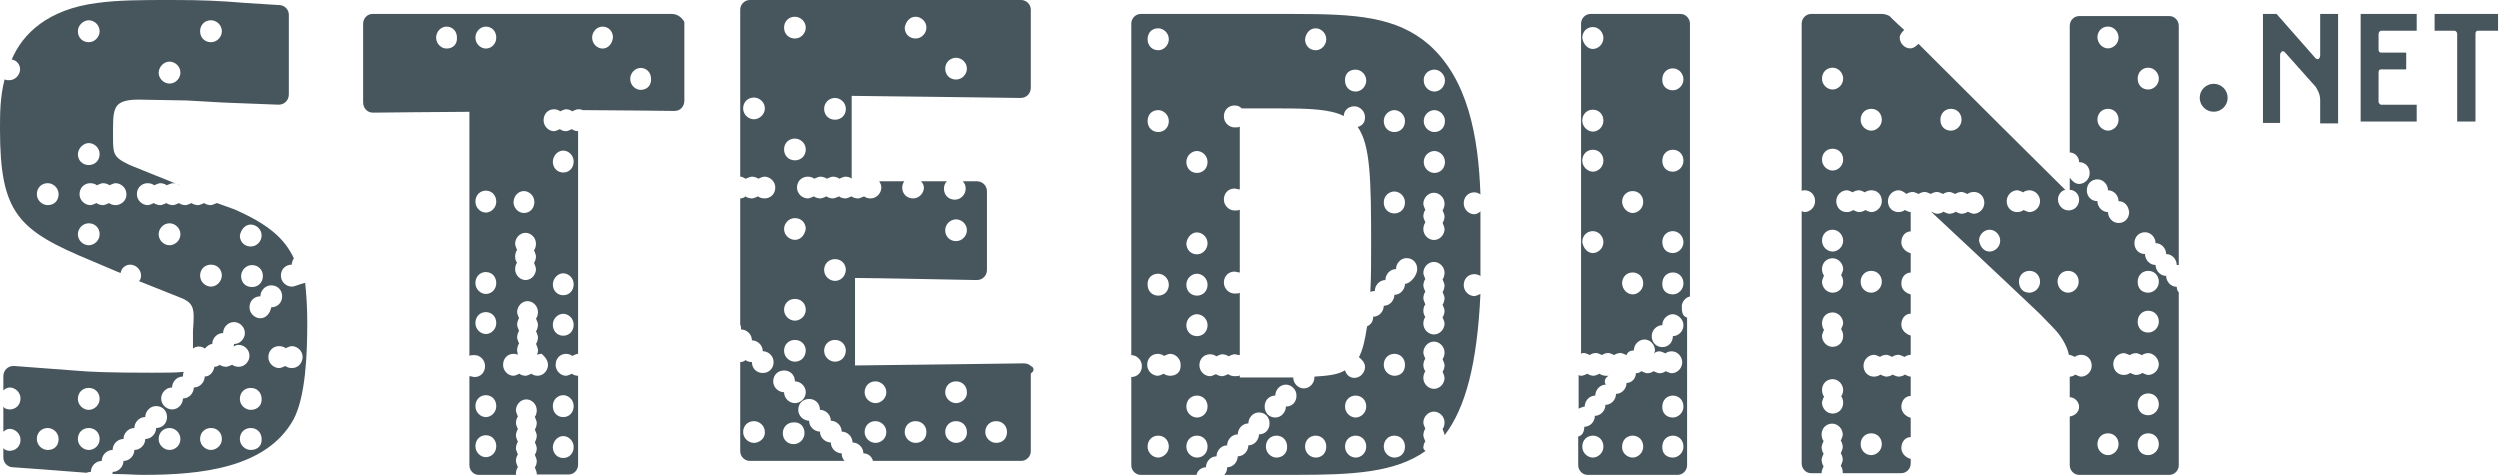
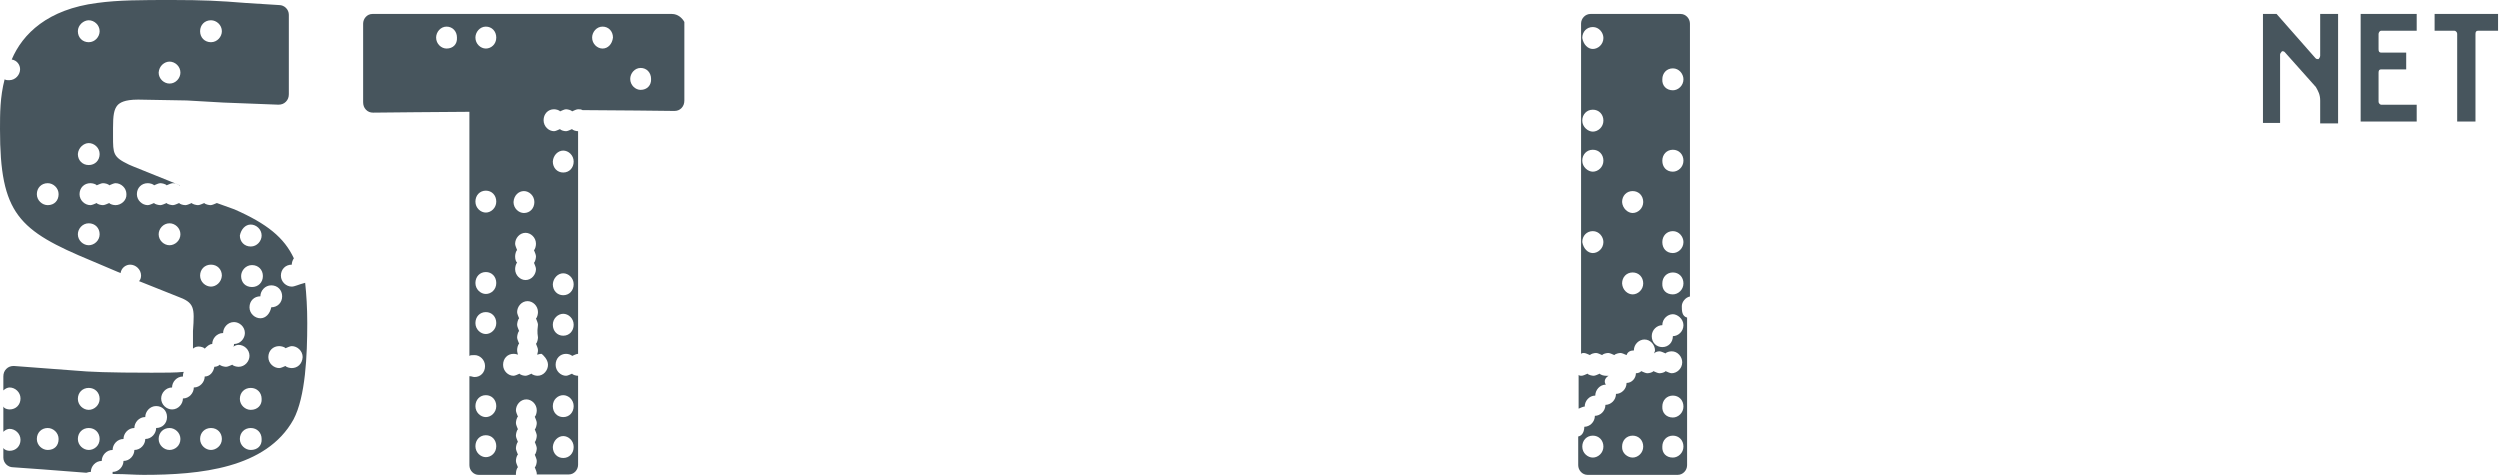
<svg xmlns="http://www.w3.org/2000/svg" width="179px" height="34px" viewBox="0 0 179 34" version="1.1">
  <title>stedin-logo 2</title>
  <desc>Created with Sketch.</desc>
  <g id="Page-1" stroke="none" stroke-width="1" fill="none" fill-rule="evenodd">
    <g id="Artboard" transform="translate(-586, -179)" fill="#47555D">
      <g id="stedin-logo-2" transform="translate(586, 179)">
        <g id="stedin-logo">
          <g id="logo">
            <g id="Group" transform="translate(162, 1)">
              <path d="M16.861,0 L16.861,1.2 L15.439,1.2 C15.3,1.2 15.244,1.267 15.244,1.433 L15.244,7.7 L13.934,7.7 L13.934,1.433 C13.934,1.267 13.795,1.2 13.739,1.2 L12.318,1.2 L12.318,0 C12.262,0 16.861,0 16.861,0 Z" id="Path" />
              <path d="M11.036,0 L11.036,1.2 C10.897,1.2 8.584,1.2 8.5,1.2 C8.361,1.2 8.305,1.367 8.305,1.433 L8.305,2.533 C8.305,2.7 8.361,2.767 8.5,2.767 L10.284,2.767 L10.284,3.967 L8.5,3.967 C8.361,3.967 8.305,4.033 8.305,4.2 L8.305,6.267 C8.305,6.433 8.444,6.5 8.5,6.5 C8.695,6.5 11.036,6.5 11.036,6.5 L11.036,7.7 L7.023,7.7 L7.023,0 C7.023,0 11.036,0 11.036,0 Z" id="Path" />
              <path d="M1.003,0 C1.059,0.067 3.79,3.167 3.79,3.167 C3.846,3.233 3.93,3.233 3.985,3.233 C4.041,3.233 4.125,3.067 4.125,3 L4.125,0 L5.407,0 L5.407,7.833 L4.125,7.833 L4.125,6.2 C4.125,5.767 3.985,5.533 3.818,5.233 L1.589,2.733 C1.533,2.667 1.449,2.667 1.393,2.667 C1.338,2.733 1.254,2.833 1.254,2.9 L1.254,7.8 L0.028,7.8 L0.028,0 L1.003,0 Z" id="Path" />
            </g>
-             <ellipse id="Oval" cx="158.5" cy="7" rx="1" ry="1" />
            <path d="M114.047,32.762 C114.425,32.762 114.804,32.43 114.804,31.977 C114.804,31.524 114.484,31.192 114.047,31.192 C113.611,31.192 113.291,31.524 113.291,31.977 C113.291,32.46 113.698,32.762 114.047,32.762 Z M116.898,32.762 C117.276,32.762 117.655,32.43 117.655,31.977 C117.655,31.524 117.335,31.192 116.898,31.192 C116.462,31.192 116.142,31.524 116.142,31.977 C116.113,32.46 116.549,32.762 116.898,32.762 Z M119.778,32.762 C120.156,32.762 120.535,32.43 120.535,31.977 C120.535,31.524 120.215,31.192 119.778,31.192 C119.342,31.192 119.022,31.524 119.022,31.977 C118.993,32.46 119.313,32.762 119.778,32.762 Z M119.778,29.894 C120.156,29.894 120.535,29.562 120.535,29.109 C120.535,28.656 120.215,28.324 119.778,28.324 C119.342,28.324 119.022,28.656 119.022,29.109 C118.993,29.562 119.313,29.894 119.778,29.894 Z M119.778,22.497 C119.4,22.497 119.022,22.829 119.022,23.282 C118.644,23.282 118.265,23.614 118.265,24.067 C118.265,24.52 118.585,24.852 119.022,24.852 C119.458,24.852 119.778,24.52 119.778,24.067 C120.156,24.067 120.535,23.735 120.535,23.282 C120.535,22.829 120.098,22.497 119.778,22.497 Z M116.898,21.078 C117.276,21.078 117.655,20.746 117.655,20.293 C117.655,19.84 117.335,19.508 116.898,19.508 C116.462,19.508 116.142,19.84 116.142,20.293 C116.171,20.776 116.549,21.078 116.898,21.078 Z M119.778,21.078 C120.156,21.078 120.535,20.746 120.535,20.293 C120.535,19.84 120.215,19.508 119.778,19.508 C119.342,19.508 119.022,19.84 119.022,20.293 C118.993,20.776 119.313,21.078 119.778,21.078 Z M114.047,18.119 C114.425,18.119 114.804,17.787 114.804,17.334 C114.804,16.941 114.484,16.549 114.047,16.549 C113.611,16.549 113.291,16.881 113.291,17.334 C113.378,17.817 113.698,18.119 114.047,18.119 Z M119.778,18.119 C120.156,18.119 120.535,17.787 120.535,17.334 C120.535,16.941 120.215,16.549 119.778,16.549 C119.342,16.549 119.022,16.881 119.022,17.334 C119.022,17.787 119.313,18.119 119.778,18.119 Z M116.898,15.251 C117.276,15.251 117.655,14.919 117.655,14.466 C117.655,14.013 117.335,13.681 116.898,13.681 C116.462,13.681 116.142,14.013 116.142,14.466 C116.171,14.919 116.549,15.251 116.898,15.251 Z M114.047,12.292 C114.425,12.292 114.804,11.96 114.804,11.507 C114.804,11.054 114.484,10.722 114.047,10.722 C113.611,10.722 113.291,11.054 113.291,11.507 C113.291,11.96 113.698,12.292 114.047,12.292 Z M119.778,12.292 C120.156,12.292 120.535,11.96 120.535,11.507 C120.535,11.054 120.215,10.722 119.778,10.722 C119.342,10.722 119.022,11.054 119.022,11.507 C119.022,11.96 119.313,12.292 119.778,12.292 Z M114.047,9.424 C114.425,9.424 114.804,9.091 114.804,8.639 C114.804,8.186 114.484,7.854 114.047,7.854 C113.611,7.854 113.291,8.186 113.291,8.639 C113.291,9.091 113.698,9.424 114.047,9.424 Z M119.778,6.465 C120.156,6.465 120.535,6.133 120.535,5.68 C120.535,5.287 120.215,4.895 119.778,4.895 C119.342,4.895 119.022,5.227 119.022,5.68 C118.993,6.133 119.313,6.465 119.778,6.465 Z M114.047,3.506 C114.425,3.506 114.804,3.174 114.804,2.721 C114.804,2.328 114.484,1.936 114.047,1.936 C113.611,1.936 113.291,2.268 113.291,2.721 C113.378,3.204 113.698,3.506 114.047,3.506 Z M115.182,26.905 C115.124,26.905 115.036,26.905 114.978,26.905 C114.833,26.905 114.6,26.844 114.542,26.754 C114.396,26.814 114.222,26.905 114.105,26.905 C113.989,26.905 113.727,26.844 113.669,26.754 C113.524,26.814 113.349,26.905 113.233,26.905 C113.175,26.905 113.087,26.905 113.029,26.844 L113.029,29.26 C113.175,29.199 113.349,29.109 113.465,29.109 C113.465,28.716 113.785,28.324 114.222,28.324 C114.222,27.931 114.542,27.539 114.978,27.539 C114.804,27.297 114.949,27.026 115.182,26.905 Z M120.796,22.738 L120.796,33.306 C120.796,33.698 120.476,34 120.127,34 L113.669,34 C113.291,34 113,33.668 113,33.306 L113,31.253 C113.32,31.192 113.436,30.86 113.436,30.558 C113.815,30.558 114.193,30.226 114.193,29.773 C114.571,29.773 114.949,29.441 114.949,28.988 C115.327,28.988 115.705,28.656 115.705,28.203 C116.084,28.203 116.462,27.871 116.462,27.418 C116.84,27.418 117.131,27.086 117.131,26.724 C117.276,26.724 117.451,26.663 117.509,26.573 C117.655,26.633 117.829,26.724 117.945,26.724 C118.091,26.724 118.324,26.663 118.382,26.573 C118.527,26.633 118.702,26.724 118.818,26.724 C118.964,26.724 119.196,26.663 119.255,26.573 C119.4,26.633 119.575,26.724 119.691,26.724 C120.069,26.724 120.447,26.392 120.447,25.939 C120.447,25.546 120.127,25.154 119.691,25.154 C119.545,25.154 119.313,25.214 119.255,25.305 C119.109,25.244 118.935,25.154 118.818,25.154 C118.673,25.154 118.498,25.214 118.44,25.305 C118.44,25.244 118.498,25.154 118.498,25.093 C118.498,24.701 118.178,24.308 117.742,24.308 C117.364,24.308 116.985,24.64 116.985,25.093 C116.782,25.093 116.549,25.154 116.462,25.425 C116.316,25.365 116.142,25.274 116.025,25.274 C115.909,25.274 115.647,25.335 115.589,25.425 C115.444,25.365 115.269,25.274 115.153,25.274 C115.007,25.274 114.775,25.335 114.716,25.425 C114.571,25.365 114.396,25.274 114.28,25.274 C114.135,25.274 113.902,25.335 113.844,25.425 C113.698,25.365 113.524,25.274 113.407,25.274 C113.349,25.274 113.262,25.274 113.204,25.335 L113.204,1.694 C113.204,1.302 113.524,1 113.873,1 L120.331,1 C120.709,1 121,1.332 121,1.694 L121,21.229 C120.68,21.289 120.418,21.621 120.418,21.923 C120.418,22.225 120.418,22.648 120.796,22.738 Z" id="Shape" fill-rule="nonzero" />
-             <path d="M101.911,32.068 C101.911,31.917 101.97,31.675 102.057,31.615 C101.999,31.464 101.911,31.283 101.911,31.162 C101.911,31.041 101.97,30.769 102.057,30.709 C101.999,30.558 101.911,30.377 101.911,30.256 C101.911,29.864 102.232,29.471 102.671,29.471 C103.05,29.471 103.43,29.803 103.43,30.256 C103.43,30.407 103.371,30.649 103.284,30.709 C103.342,30.86 103.43,31.041 103.43,31.162 C104.919,29.23 105.766,26.09 106,21.048 C105.854,21.108 105.679,21.199 105.562,21.199 C105.182,21.199 104.803,20.866 104.803,20.414 C104.803,19.961 105.124,19.629 105.562,19.629 C105.708,19.629 105.942,19.689 106,19.78 C106,19.085 106,18.391 106,17.696 C106,16.821 106,15.975 106,15.13 C105.854,15.281 105.679,15.341 105.562,15.341 C105.182,15.341 104.803,15.009 104.803,14.556 C104.803,14.103 105.124,13.771 105.562,13.771 C105.708,13.771 105.883,13.832 106,13.922 C105.854,9.726 105.095,5.68 102.32,3.204 C99.984,1.181 97.063,1 92.682,1 L81.672,1 C81.292,1 81,1.332 81,1.694 L81,25.425 C81.38,25.425 81.759,25.758 81.759,26.21 C81.759,26.663 81.438,26.995 81,26.995 L81,33.306 C81,33.698 81.321,34 81.672,34 L85.673,34 C85.731,33.668 86.053,33.457 86.345,33.457 C86.345,33.064 86.666,32.672 87.104,32.672 C87.104,32.279 87.425,31.887 87.863,31.887 C87.863,31.494 88.185,31.102 88.623,31.102 C88.623,30.709 88.944,30.317 89.382,30.317 C89.382,29.924 89.703,29.532 90.141,29.532 C90.579,29.532 90.901,29.864 90.901,30.317 C90.901,30.769 90.579,31.102 90.141,31.102 C90.141,31.494 89.82,31.887 89.382,31.887 C89.382,32.279 89.061,32.672 88.623,32.672 C88.623,33.064 88.301,33.457 87.863,33.457 C87.863,33.668 87.805,33.849 87.659,34 L92.77,34 C96.829,34 99.896,33.849 102.086,32.279 C102.028,32.309 101.911,32.128 101.911,32.068 Z M102.7,4.985 C103.079,4.985 103.459,5.317 103.459,5.77 C103.459,6.163 103.138,6.555 102.7,6.555 C102.32,6.555 101.94,6.223 101.94,5.77 C101.911,5.287 102.32,4.985 102.7,4.985 Z M102.7,7.884 C103.079,7.884 103.459,8.216 103.459,8.669 C103.459,9.122 103.138,9.454 102.7,9.454 C102.32,9.454 101.94,9.122 101.94,8.669 C101.94,8.216 102.32,7.884 102.7,7.884 Z M102.7,10.812 C103.079,10.812 103.459,11.145 103.459,11.597 C103.459,12.05 103.138,12.382 102.7,12.382 C102.32,12.382 101.94,12.05 101.94,11.597 C101.94,11.145 102.32,10.812 102.7,10.812 Z M101.911,15.492 C101.911,15.341 101.97,15.1 102.057,15.039 C101.999,14.888 101.911,14.707 101.911,14.586 C101.911,14.194 102.232,13.801 102.671,13.801 C103.05,13.801 103.43,14.134 103.43,14.586 C103.43,14.737 103.371,14.979 103.284,15.039 C103.342,15.19 103.43,15.371 103.43,15.492 C103.43,15.613 103.371,15.885 103.284,15.945 C103.342,16.096 103.43,16.277 103.43,16.398 C103.43,16.79 103.109,17.183 102.671,17.183 C102.291,17.183 101.911,16.851 101.911,16.398 C101.911,16.247 101.97,16.005 102.057,15.945 C102.028,15.794 101.911,15.643 101.911,15.492 Z M101.911,22.255 C101.911,22.104 101.97,21.863 102.057,21.802 C101.999,21.651 101.911,21.47 101.911,21.349 C101.911,21.229 101.97,20.957 102.057,20.897 C101.999,20.746 101.911,20.565 101.911,20.444 C101.911,20.323 101.97,20.051 102.057,19.991 C101.999,19.84 101.911,19.659 101.911,19.538 C101.911,19.145 102.232,18.753 102.671,18.753 C103.05,18.753 103.43,19.085 103.43,19.538 C103.43,19.689 103.371,19.93 103.284,19.991 C103.342,20.142 103.43,20.323 103.43,20.444 C103.43,20.565 103.371,20.836 103.284,20.897 C103.342,21.048 103.43,21.229 103.43,21.349 C103.43,21.47 103.371,21.742 103.284,21.802 C103.342,21.953 103.43,22.134 103.43,22.255 C103.43,22.376 103.371,22.648 103.284,22.708 C103.342,22.859 103.43,23.04 103.43,23.161 C103.43,23.554 103.109,23.946 102.671,23.946 C102.291,23.946 101.911,23.614 101.911,23.161 C101.911,23.01 101.97,22.769 102.057,22.708 C102.028,22.648 101.911,22.497 101.911,22.255 Z M101.911,26.15 C101.911,25.999 101.97,25.758 102.057,25.697 C101.999,25.546 101.911,25.365 101.911,25.244 C101.911,24.852 102.232,24.459 102.671,24.459 C103.05,24.459 103.43,24.791 103.43,25.244 C103.43,25.395 103.371,25.637 103.284,25.697 C103.342,25.848 103.43,26.029 103.43,26.15 C103.43,26.301 103.371,26.543 103.284,26.603 C103.342,26.754 103.43,26.935 103.43,27.056 C103.43,27.448 103.109,27.841 102.671,27.841 C102.291,27.841 101.911,27.509 101.911,27.056 C101.911,26.905 101.97,26.663 102.057,26.603 C102.028,26.543 101.911,26.361 101.911,26.15 Z M99.838,7.884 C100.217,7.884 100.597,8.216 100.597,8.669 C100.597,9.122 100.276,9.454 99.838,9.454 C99.4,9.454 99.078,9.122 99.078,8.669 C99.078,8.216 99.458,7.884 99.838,7.884 Z M99.838,13.711 C100.217,13.711 100.597,14.043 100.597,14.496 C100.597,14.949 100.276,15.281 99.838,15.281 C99.4,15.281 99.078,14.949 99.078,14.496 C99.078,14.013 99.458,13.711 99.838,13.711 Z M97.063,4.985 C97.443,4.985 97.822,5.317 97.822,5.77 C97.822,6.163 97.501,6.555 97.063,6.555 C96.625,6.555 96.304,6.223 96.304,5.77 C96.275,5.287 96.596,4.985 97.063,4.985 Z M94.201,2.027 C94.581,2.027 94.96,2.359 94.96,2.812 C94.96,3.204 94.639,3.597 94.201,3.597 C93.763,3.597 93.442,3.264 93.442,2.812 C93.5,2.328 93.821,2.027 94.201,2.027 Z M85.702,10.812 C86.082,10.812 86.461,11.145 86.461,11.597 C86.461,12.05 86.14,12.382 85.702,12.382 C85.264,12.382 84.943,12.05 84.943,11.597 C84.943,11.145 85.322,10.812 85.702,10.812 Z M85.702,16.64 C86.082,16.64 86.461,16.972 86.461,17.425 C86.461,17.817 86.14,18.21 85.702,18.21 C85.264,18.21 84.943,17.877 84.943,17.425 C85.001,16.972 85.322,16.64 85.702,16.64 Z M85.702,19.598 C86.082,19.598 86.461,19.93 86.461,20.383 C86.461,20.836 86.14,21.168 85.702,21.168 C85.264,21.168 84.943,20.836 84.943,20.383 C84.943,19.93 85.322,19.598 85.702,19.598 Z M85.702,22.497 C86.082,22.497 86.461,22.829 86.461,23.282 C86.461,23.735 86.14,24.067 85.702,24.067 C85.264,24.067 84.943,23.735 84.943,23.282 C84.943,22.829 85.322,22.497 85.702,22.497 Z M82.928,2.027 C83.307,2.027 83.687,2.359 83.687,2.812 C83.687,3.204 83.366,3.597 82.928,3.597 C82.489,3.597 82.168,3.264 82.168,2.812 C82.168,2.359 82.46,2.027 82.928,2.027 Z M82.928,7.884 C83.307,7.884 83.687,8.216 83.687,8.669 C83.687,9.122 83.366,9.454 82.928,9.454 C82.489,9.454 82.168,9.122 82.168,8.669 C82.168,8.216 82.46,7.884 82.928,7.884 Z M82.928,19.598 C83.307,19.598 83.687,19.93 83.687,20.383 C83.687,20.836 83.366,21.168 82.928,21.168 C82.489,21.168 82.168,20.836 82.168,20.383 C82.139,19.93 82.46,19.598 82.928,19.598 Z M82.928,32.762 C82.548,32.762 82.168,32.43 82.168,31.977 C82.168,31.524 82.489,31.192 82.928,31.192 C83.366,31.192 83.687,31.524 83.687,31.977 C83.687,32.46 83.249,32.762 82.928,32.762 Z M83.775,26.905 C83.629,26.905 83.395,26.844 83.336,26.754 C83.19,26.814 83.015,26.905 82.898,26.905 C82.519,26.905 82.139,26.573 82.139,26.12 C82.139,25.667 82.46,25.335 82.898,25.335 C83.044,25.335 83.278,25.395 83.336,25.486 C83.482,25.425 83.658,25.335 83.775,25.335 C84.154,25.335 84.534,25.667 84.534,26.12 C84.563,26.633 84.242,26.905 83.775,26.905 Z M85.702,32.762 C85.322,32.762 84.943,32.43 84.943,31.977 C84.943,31.524 85.264,31.192 85.702,31.192 C86.14,31.192 86.461,31.524 86.461,31.977 C86.461,32.46 86.111,32.762 85.702,32.762 Z M85.702,29.894 C85.322,29.894 84.943,29.562 84.943,29.109 C84.943,28.656 85.264,28.324 85.702,28.324 C86.14,28.324 86.461,28.656 86.461,29.109 C86.461,29.562 86.111,29.894 85.702,29.894 Z M91.397,32.762 C91.018,32.762 90.638,32.43 90.638,31.977 C90.638,31.524 90.959,31.192 91.397,31.192 C91.835,31.192 92.157,31.524 92.157,31.977 C92.186,32.46 91.806,32.762 91.397,32.762 Z M92.069,29.109 C92.069,29.501 91.748,29.894 91.31,29.894 C90.871,29.894 90.55,29.562 90.55,29.109 C90.55,28.656 90.871,28.324 91.31,28.324 C91.31,27.931 91.631,27.539 92.069,27.539 C92.449,27.539 92.828,27.871 92.828,28.324 C92.828,28.777 92.536,29.109 92.069,29.109 Z M94.201,32.762 C93.821,32.762 93.442,32.43 93.442,31.977 C93.442,31.524 93.763,31.192 94.201,31.192 C94.639,31.192 94.96,31.524 94.96,31.977 C94.96,32.46 94.639,32.762 94.201,32.762 Z M97.063,32.762 C96.683,32.762 96.304,32.43 96.304,31.977 C96.304,31.524 96.625,31.192 97.063,31.192 C97.501,31.192 97.822,31.524 97.822,31.977 C97.822,32.46 97.443,32.762 97.063,32.762 Z M97.063,29.894 C96.683,29.894 96.304,29.562 96.304,29.109 C96.304,28.656 96.625,28.324 97.063,28.324 C97.501,28.324 97.822,28.656 97.822,29.109 C97.822,29.562 97.443,29.894 97.063,29.894 Z M99.838,32.762 C99.458,32.762 99.078,32.43 99.078,31.977 C99.078,31.524 99.4,31.192 99.838,31.192 C100.276,31.192 100.597,31.524 100.597,31.977 C100.597,32.46 100.276,32.762 99.838,32.762 Z M99.838,26.905 C99.458,26.905 99.078,26.573 99.078,26.12 C99.078,25.667 99.4,25.335 99.838,25.335 C100.276,25.335 100.597,25.667 100.597,26.12 C100.597,26.633 100.276,26.905 99.838,26.905 Z M100.597,20.323 C100.597,20.715 100.276,21.108 99.838,21.108 C99.838,21.5 99.516,21.893 99.078,21.893 C99.078,22.285 98.757,22.678 98.319,22.678 C98.319,23.01 98.173,23.221 97.881,23.372 C97.735,24.369 97.56,25.093 97.297,25.576 C97.501,25.727 97.735,25.969 97.735,26.271 C97.735,26.663 97.414,27.056 96.975,27.056 C96.654,27.056 96.391,26.844 96.304,26.512 C95.778,26.844 95.019,26.905 94.113,26.965 C94.113,26.965 94.113,26.965 94.113,27.026 C94.113,27.418 93.792,27.811 93.354,27.811 C92.974,27.811 92.595,27.478 92.595,27.026 C92.273,27.026 91.923,27.026 91.631,27.026 C91.105,27.026 89.966,27.026 88.769,27.026 L88.769,26.875 C88.71,26.935 88.564,26.935 88.389,26.935 C88.243,26.935 88.009,26.875 87.951,26.784 C87.805,26.844 87.63,26.935 87.513,26.935 C87.396,26.935 87.133,26.875 87.075,26.784 C86.929,26.844 86.754,26.935 86.637,26.935 C86.257,26.935 85.877,26.603 85.877,26.15 C85.877,25.697 86.199,25.365 86.637,25.365 C86.783,25.365 87.016,25.425 87.075,25.516 C87.221,25.456 87.396,25.365 87.513,25.365 C87.63,25.365 87.893,25.425 87.951,25.516 C88.097,25.456 88.272,25.365 88.389,25.365 C88.535,25.365 88.593,25.425 88.769,25.425 L88.769,20.957 C88.71,21.017 88.564,21.017 88.389,21.017 C88.009,21.017 87.63,20.685 87.63,20.232 C87.63,19.78 87.951,19.447 88.389,19.447 C88.535,19.447 88.593,19.508 88.769,19.508 L88.769,15.009 C88.71,15.07 88.564,15.07 88.389,15.07 C88.009,15.07 87.63,14.737 87.63,14.285 C87.63,13.832 87.951,13.5 88.389,13.5 C88.535,13.5 88.593,13.56 88.769,13.56 L88.769,9.061 C88.71,9.122 88.564,9.122 88.389,9.122 C88.009,9.122 87.63,8.79 87.63,8.337 C87.63,7.884 87.951,7.552 88.389,7.552 C88.593,7.552 88.769,7.612 88.915,7.763 C89.762,7.763 90.871,7.763 91.631,7.763 C93.821,7.763 95.252,7.823 96.216,8.306 C96.216,7.914 96.537,7.612 96.975,7.612 C97.355,7.612 97.735,7.944 97.735,8.397 C97.735,8.79 97.53,9.001 97.209,9.091 C98.114,10.36 98.173,12.775 98.173,17.485 C98.173,18.813 98.173,19.961 98.114,20.897 C98.173,20.897 98.261,20.836 98.436,20.836 C98.436,20.444 98.757,20.051 99.195,20.051 C99.195,19.659 99.516,19.266 99.954,19.266 C99.954,18.874 100.276,18.481 100.714,18.481 C101.152,18.481 101.473,18.813 101.473,19.266 C101.473,19.749 100.947,20.323 100.597,20.323 Z" id="Shape" fill-rule="nonzero" />
-             <path d="M48.11,1 L26.66,1 C26.287,1 26,1.332 26,1.694 L26,7.31 C26,7.522 26.057,7.703 26.201,7.854 C26.345,8.005 26.517,8.065 26.718,8.065 C26.718,8.065 32.403,8.005 33.609,8.005 L33.609,25.486 C33.667,25.425 33.81,25.425 33.983,25.425 C34.356,25.425 34.729,25.758 34.729,26.21 C34.729,26.663 34.413,26.995 33.983,26.995 C33.839,26.995 33.782,26.935 33.609,26.935 L33.609,33.306 C33.609,33.698 33.925,34 34.27,34 L36.94,34 L36.94,33.909 C36.94,33.758 36.998,33.517 37.084,33.457 C37.026,33.306 36.94,33.124 36.94,33.004 C36.94,32.853 36.998,32.611 37.084,32.551 C37.026,32.4 36.94,32.219 36.94,32.098 C36.94,31.977 36.998,31.705 37.084,31.645 C37.026,31.494 36.94,31.313 36.94,31.192 C36.94,31.071 36.998,30.8 37.084,30.739 C37.026,30.588 36.94,30.407 36.94,30.286 C36.94,30.166 36.998,29.894 37.084,29.833 C37.026,29.683 36.94,29.501 36.94,29.381 C36.94,28.988 37.256,28.596 37.687,28.596 C38.06,28.596 38.433,28.928 38.433,29.381 C38.433,29.532 38.376,29.773 38.29,29.833 C38.347,29.984 38.433,30.166 38.433,30.286 C38.433,30.407 38.376,30.679 38.29,30.739 C38.347,30.89 38.433,31.071 38.433,31.192 C38.433,31.313 38.376,31.585 38.29,31.645 C38.347,31.796 38.433,31.977 38.433,32.098 C38.433,32.219 38.376,32.49 38.29,32.551 C38.347,32.702 38.433,32.883 38.433,33.004 C38.433,33.155 38.376,33.396 38.29,33.457 C38.347,33.608 38.433,33.789 38.433,33.909 L38.433,33.97 L40.73,33.97 C41.104,33.97 41.391,33.638 41.391,33.275 L41.391,26.905 C41.247,26.905 41.017,26.844 40.96,26.754 C40.816,26.814 40.644,26.905 40.529,26.905 C40.156,26.905 39.783,26.573 39.783,26.12 C39.783,25.667 40.099,25.335 40.529,25.335 C40.673,25.335 40.903,25.395 40.96,25.486 C41.104,25.425 41.276,25.335 41.391,25.335 L41.391,9.393 C41.247,9.393 41.017,9.333 40.96,9.242 C40.816,9.303 40.644,9.393 40.529,9.393 C40.386,9.393 40.156,9.333 40.099,9.242 C39.955,9.303 39.783,9.393 39.668,9.393 C39.295,9.393 38.921,9.061 38.921,8.608 C38.921,8.156 39.237,7.823 39.668,7.823 C39.811,7.823 40.041,7.884 40.099,7.974 C40.242,7.914 40.414,7.823 40.529,7.823 C40.644,7.823 40.903,7.884 40.96,7.974 C41.104,7.914 41.276,7.823 41.391,7.823 C41.534,7.823 41.592,7.823 41.707,7.884 C43.343,7.884 48.282,7.944 48.282,7.944 C48.483,7.944 48.655,7.884 48.799,7.733 C48.943,7.582 49,7.401 49,7.189 L49,1.574 C48.856,1.302 48.541,1 48.11,1 Z M31.973,3.476 C31.599,3.476 31.226,3.144 31.226,2.691 C31.226,2.298 31.542,1.906 31.973,1.906 C32.403,1.906 32.719,2.238 32.719,2.691 C32.748,3.174 32.432,3.476 31.973,3.476 Z M40.328,10.782 C40.702,10.782 41.075,11.114 41.075,11.567 C41.075,12.02 40.759,12.352 40.328,12.352 C39.898,12.352 39.582,12.02 39.582,11.567 C39.61,11.114 39.955,10.782 40.328,10.782 Z M40.328,19.568 C40.702,19.568 41.075,19.9 41.075,20.353 C41.075,20.806 40.759,21.138 40.328,21.138 C39.898,21.138 39.582,20.806 39.582,20.353 C39.61,19.9 39.955,19.568 40.328,19.568 Z M40.328,22.467 C40.702,22.467 41.075,22.799 41.075,23.252 C41.075,23.704 40.759,24.037 40.328,24.037 C39.898,24.037 39.582,23.704 39.582,23.252 C39.582,22.799 39.955,22.467 40.328,22.467 Z M40.328,28.294 C40.702,28.294 41.075,28.626 41.075,29.079 C41.075,29.532 40.759,29.864 40.328,29.864 C39.898,29.864 39.582,29.532 39.582,29.079 C39.582,28.596 39.955,28.294 40.328,28.294 Z M40.328,31.222 C40.702,31.222 41.075,31.554 41.075,32.007 C41.075,32.46 40.759,32.792 40.328,32.792 C39.898,32.792 39.582,32.46 39.582,32.007 C39.61,31.554 39.955,31.222 40.328,31.222 Z M37.514,13.681 C37.888,13.681 38.261,14.013 38.261,14.466 C38.261,14.919 37.945,15.251 37.514,15.251 C37.141,15.251 36.768,14.919 36.768,14.466 C36.797,13.983 37.141,13.681 37.514,13.681 Z M36.883,18.36 C36.883,18.21 36.94,17.968 37.026,17.908 C36.969,17.757 36.883,17.575 36.883,17.455 C36.883,17.062 37.199,16.67 37.629,16.67 C38.002,16.67 38.376,17.002 38.376,17.455 C38.376,17.606 38.318,17.847 38.232,17.908 C38.29,18.059 38.376,18.24 38.376,18.36 C38.376,18.481 38.318,18.753 38.232,18.813 C38.29,18.964 38.376,19.145 38.376,19.266 C38.376,19.659 38.06,20.051 37.629,20.051 C37.256,20.051 36.883,19.719 36.883,19.266 C36.883,19.115 36.94,18.874 37.026,18.813 C36.94,18.723 36.883,18.572 36.883,18.36 Z M34.787,32.732 C34.413,32.732 34.04,32.4 34.04,31.947 C34.04,31.494 34.356,31.162 34.787,31.162 C35.217,31.162 35.533,31.494 35.533,31.947 C35.533,32.43 35.16,32.732 34.787,32.732 Z M34.787,29.864 C34.413,29.864 34.04,29.532 34.04,29.079 C34.04,28.626 34.356,28.294 34.787,28.294 C35.217,28.294 35.533,28.626 35.533,29.079 C35.533,29.532 35.16,29.864 34.787,29.864 Z M34.787,23.916 C34.413,23.916 34.04,23.584 34.04,23.131 C34.04,22.678 34.356,22.346 34.787,22.346 C35.217,22.346 35.533,22.678 35.533,23.131 C35.533,23.584 35.16,23.916 34.787,23.916 Z M34.787,21.048 C34.413,21.048 34.04,20.715 34.04,20.263 C34.04,19.81 34.356,19.478 34.787,19.478 C35.217,19.478 35.533,19.81 35.533,20.263 C35.533,20.746 35.16,21.048 34.787,21.048 Z M34.787,15.22 C34.413,15.22 34.04,14.888 34.04,14.435 C34.04,13.983 34.356,13.651 34.787,13.651 C35.217,13.651 35.533,13.983 35.533,14.435 C35.533,14.888 35.16,15.22 34.787,15.22 Z M34.787,3.476 C34.413,3.476 34.04,3.144 34.04,2.691 C34.04,2.298 34.356,1.906 34.787,1.906 C35.217,1.906 35.533,2.238 35.533,2.691 C35.533,3.174 35.16,3.476 34.787,3.476 Z M39.237,26.12 C39.237,26.512 38.921,26.905 38.491,26.905 C38.347,26.905 38.117,26.844 38.06,26.754 C37.916,26.814 37.744,26.905 37.629,26.905 C37.486,26.905 37.256,26.844 37.199,26.754 C37.055,26.814 36.883,26.905 36.768,26.905 C36.395,26.905 36.021,26.573 36.021,26.12 C36.021,25.667 36.337,25.335 36.768,25.335 C36.825,25.335 36.911,25.335 37.084,25.395 C37.084,25.335 37.026,25.244 37.026,25.063 C37.026,24.912 37.084,24.671 37.17,24.61 C37.112,24.459 37.026,24.278 37.026,24.157 C37.026,24.037 37.084,23.765 37.17,23.704 C37.112,23.554 37.026,23.372 37.026,23.252 C37.026,23.131 37.084,22.859 37.17,22.799 C37.112,22.648 37.026,22.467 37.026,22.346 C37.026,21.953 37.342,21.561 37.773,21.561 C38.146,21.561 38.519,21.893 38.519,22.346 C38.519,22.497 38.462,22.738 38.376,22.799 C38.433,22.95 38.519,23.131 38.519,23.252 C38.519,23.372 38.462,23.644 38.376,23.704 C38.433,23.855 38.519,24.037 38.519,24.157 C38.519,24.278 38.462,24.55 38.376,24.61 C38.433,24.761 38.519,24.942 38.519,25.063 C38.519,25.124 38.519,25.214 38.462,25.395 C38.519,25.395 38.605,25.335 38.778,25.335 C38.864,25.395 39.237,25.727 39.237,26.12 Z M43.142,3.476 C42.769,3.476 42.396,3.144 42.396,2.691 C42.396,2.298 42.712,1.906 43.142,1.906 C43.573,1.906 43.889,2.238 43.889,2.691 C43.831,3.174 43.516,3.476 43.142,3.476 Z M45.87,6.435 C45.497,6.435 45.124,6.102 45.124,5.65 C45.124,5.257 45.439,4.865 45.87,4.865 C46.301,4.865 46.617,5.197 46.617,5.65 C46.645,6.102 46.33,6.435 45.87,6.435 Z" id="Shape" fill-rule="nonzero" />
-             <path d="M73.835,26.226 C73.685,26.076 73.506,26.016 73.297,26.016 C73.297,26.016 61.968,26.166 61.22,26.166 L61.22,19.902 C62.476,19.902 69.919,20.052 69.919,20.052 C70.128,20.052 70.308,19.992 70.457,19.842 C70.607,19.692 70.666,19.512 70.666,19.302 L70.666,13.728 C70.666,13.518 70.607,13.338 70.457,13.188 C70.308,13.038 70.128,12.978 69.919,12.978 C69.919,12.978 69.53,12.978 68.933,12.978 C69.082,13.128 69.142,13.308 69.142,13.518 C69.142,13.907 68.813,14.297 68.365,14.297 C67.916,14.297 67.587,13.967 67.587,13.518 C67.587,13.308 67.647,13.128 67.797,12.978 C67.259,12.978 66.661,12.978 65.943,12.978 C66.093,13.128 66.153,13.308 66.153,13.428 C66.153,13.817 65.824,14.207 65.375,14.207 C64.927,14.207 64.598,13.877 64.598,13.428 C64.598,13.278 64.658,13.098 64.748,12.978 C64.15,12.978 63.492,12.978 62.954,12.978 C63.014,13.128 63.104,13.188 63.104,13.428 C63.104,13.817 62.775,14.207 62.326,14.207 C62.177,14.207 61.938,14.147 61.878,14.057 C61.729,14.117 61.549,14.207 61.43,14.207 C61.28,14.207 61.041,14.147 60.981,14.057 C60.832,14.117 60.652,14.207 60.533,14.207 C60.383,14.207 60.144,14.147 60.084,14.057 C59.935,14.117 59.756,14.207 59.636,14.207 C59.487,14.207 59.247,14.147 59.188,14.057 C59.038,14.117 58.859,14.207 58.739,14.207 C58.59,14.207 58.351,14.147 58.291,14.057 C58.141,14.117 57.962,14.207 57.843,14.207 C57.454,14.207 57.065,13.877 57.065,13.428 C57.065,12.978 57.394,12.649 57.843,12.649 C57.992,12.649 58.231,12.708 58.291,12.798 C58.44,12.738 58.62,12.649 58.739,12.649 C58.859,12.649 59.128,12.708 59.188,12.798 C59.337,12.738 59.517,12.649 59.636,12.649 C59.786,12.649 60.025,12.708 60.084,12.798 C60.234,12.738 60.413,12.649 60.533,12.649 C60.682,12.649 60.921,12.708 60.981,12.798 L60.981,6.864 C61.758,6.864 73.058,7.014 73.058,7.014 C73.267,7.014 73.446,6.954 73.596,6.804 C73.745,6.654 73.805,6.474 73.805,6.264 L73.805,0.689 C73.805,0.3 73.476,0 73.117,0 L53.688,0 C53.299,0 53,0.33 53,0.689 L53,12.649 C53.149,12.649 53.209,12.708 53.389,12.798 C53.538,12.738 53.717,12.649 53.837,12.649 C53.957,12.649 54.226,12.708 54.285,12.798 C54.435,12.738 54.614,12.649 54.734,12.649 C55.122,12.649 55.511,12.978 55.511,13.428 C55.511,13.877 55.182,14.207 54.734,14.207 C54.584,14.207 54.345,14.147 54.285,14.057 C54.136,14.117 53.957,14.207 53.837,14.207 C53.688,14.207 53.448,14.147 53.389,14.057 C53.329,14.117 53.179,14.207 53,14.207 L53,23.259 C53.06,23.319 53.06,23.469 53.06,23.589 C53.448,23.589 53.837,23.918 53.837,24.368 C54.226,24.368 54.614,24.698 54.614,25.147 C55.003,25.147 55.391,25.477 55.391,25.926 C55.391,26.376 55.063,26.706 54.614,26.706 C54.166,26.706 53.837,26.376 53.837,25.926 C53.688,25.926 53.448,25.866 53.389,25.777 C53.329,25.837 53.179,25.926 53,25.926 L53,32.311 C53,32.7 53.329,33 53.688,33 L60.473,33 C60.324,32.85 60.264,32.67 60.264,32.46 C59.875,32.46 59.487,32.131 59.487,31.681 C59.098,31.681 58.709,31.351 58.709,30.902 C58.321,30.902 57.932,30.572 57.932,30.123 C57.544,30.123 57.155,29.793 57.155,29.343 C57.155,28.894 57.484,28.564 57.932,28.564 C58.381,28.564 58.709,28.894 58.709,29.343 C59.098,29.343 59.487,29.673 59.487,30.123 C59.875,30.123 60.264,30.452 60.264,30.902 C60.652,30.902 61.041,31.232 61.041,31.681 C61.43,31.681 61.818,32.011 61.818,32.46 C62.147,32.46 62.416,32.67 62.506,33 L73.117,33 C73.506,33 73.805,32.67 73.805,32.311 L73.805,26.736 C74.104,26.556 74.014,26.286 73.835,26.226 Z M68.454,15.706 C68.843,15.706 69.231,16.035 69.231,16.485 C69.231,16.875 68.903,17.264 68.454,17.264 C68.006,17.264 67.677,16.935 67.677,16.485 C67.677,16.035 68.066,15.706 68.454,15.706 Z M68.454,4.136 C68.843,4.136 69.231,4.466 69.231,4.916 C69.231,5.305 68.903,5.695 68.454,5.695 C68.006,5.695 67.677,5.365 67.677,4.916 C67.677,4.436 68.066,4.136 68.454,4.136 Z M65.555,1.199 C65.943,1.199 66.332,1.529 66.332,1.978 C66.332,2.368 66.003,2.757 65.555,2.757 C65.106,2.757 64.778,2.428 64.778,1.978 C64.867,1.499 65.166,1.199 65.555,1.199 Z M59.786,7.014 C60.174,7.014 60.563,7.343 60.563,7.793 C60.563,8.243 60.234,8.572 59.786,8.572 C59.337,8.572 59.008,8.243 59.008,7.793 C59.008,7.343 59.367,7.014 59.786,7.014 Z M53.986,8.542 C53.598,8.542 53.209,8.213 53.209,7.763 C53.209,7.313 53.538,6.984 53.986,6.984 C54.375,6.984 54.764,7.313 54.764,7.763 C54.764,8.213 54.345,8.542 53.986,8.542 Z M53.986,31.711 C53.598,31.711 53.209,31.381 53.209,30.932 C53.209,30.482 53.538,30.153 53.986,30.153 C54.375,30.153 54.764,30.482 54.764,30.932 C54.794,31.411 54.345,31.711 53.986,31.711 Z M56.916,1.199 C57.304,1.199 57.693,1.529 57.693,1.978 C57.693,2.368 57.364,2.757 56.916,2.757 C56.468,2.757 56.139,2.428 56.139,1.978 C56.139,1.529 56.468,1.199 56.916,1.199 Z M56.916,9.921 C57.304,9.921 57.693,10.251 57.693,10.7 C57.693,11.15 57.364,11.48 56.916,11.48 C56.468,11.48 56.139,11.15 56.139,10.7 C56.139,10.251 56.468,9.921 56.916,9.921 Z M57.603,31.022 C57.603,31.411 57.275,31.801 56.826,31.801 C56.378,31.801 56.049,31.471 56.049,31.022 C56.049,30.572 56.378,30.243 56.826,30.243 C57.304,30.213 57.603,30.542 57.603,31.022 Z M56.916,28.864 C56.527,28.864 56.139,28.534 56.139,28.084 C55.75,28.084 55.361,27.755 55.361,27.305 C55.361,26.856 55.69,26.526 56.139,26.526 C56.587,26.526 56.916,26.856 56.916,27.305 C57.304,27.305 57.693,27.635 57.693,28.084 C57.693,28.534 57.304,28.864 56.916,28.864 Z M56.916,25.896 C56.527,25.896 56.139,25.567 56.139,25.117 C56.139,24.668 56.468,24.338 56.916,24.338 C57.364,24.338 57.693,24.668 57.693,25.117 C57.663,25.627 57.304,25.896 56.916,25.896 Z M56.916,22.959 C56.527,22.959 56.139,22.629 56.139,22.18 C56.139,21.73 56.468,21.401 56.916,21.401 C57.364,21.401 57.693,21.73 57.693,22.18 C57.693,22.629 57.304,22.959 56.916,22.959 Z M56.916,17.174 C56.527,17.174 56.139,16.845 56.139,16.395 C56.139,16.005 56.468,15.616 56.916,15.616 C57.364,15.616 57.693,15.946 57.693,16.395 C57.603,16.875 57.304,17.174 56.916,17.174 Z M59.786,25.896 C59.397,25.896 59.008,25.567 59.008,25.117 C59.008,24.668 59.337,24.338 59.786,24.338 C60.234,24.338 60.563,24.668 60.563,25.117 C60.533,25.627 60.174,25.896 59.786,25.896 Z M59.786,20.112 C59.397,20.112 59.008,19.782 59.008,19.332 C59.008,18.883 59.337,18.553 59.786,18.553 C60.234,18.553 60.563,18.883 60.563,19.332 C60.533,19.812 60.174,20.112 59.786,20.112 Z M62.685,31.711 C62.296,31.711 61.908,31.381 61.908,30.932 C61.908,30.482 62.237,30.153 62.685,30.153 C63.074,30.153 63.462,30.482 63.462,30.932 C63.462,31.411 63.074,31.711 62.685,31.711 Z M62.685,28.864 C62.296,28.864 61.908,28.534 61.908,28.084 C61.908,27.635 62.237,27.305 62.685,27.305 C63.074,27.305 63.462,27.635 63.462,28.084 C63.462,28.534 63.074,28.864 62.685,28.864 Z M65.555,31.711 C65.166,31.711 64.778,31.381 64.778,30.932 C64.778,30.482 65.106,30.153 65.555,30.153 C66.003,30.153 66.332,30.482 66.332,30.932 C66.332,31.411 66.003,31.711 65.555,31.711 Z M68.454,31.711 C68.066,31.711 67.677,31.381 67.677,30.932 C67.677,30.482 68.006,30.153 68.454,30.153 C68.903,30.153 69.231,30.482 69.231,30.932 C69.261,31.411 68.843,31.711 68.454,31.711 Z M68.454,28.864 C68.066,28.864 67.677,28.534 67.677,28.084 C67.677,27.635 68.006,27.305 68.454,27.305 C68.903,27.305 69.231,27.635 69.231,28.084 C69.261,28.534 68.843,28.864 68.454,28.864 Z M71.324,31.711 C70.935,31.711 70.547,31.381 70.547,30.932 C70.547,30.482 70.876,30.153 71.324,30.153 C71.772,30.153 72.101,30.482 72.101,30.932 C72.101,31.411 71.772,31.711 71.324,31.711 Z" id="Shape" fill-rule="nonzero" />
+             <path d="M48.11,1 L26.66,1 C26.287,1 26,1.332 26,1.694 L26,7.31 C26,7.522 26.057,7.703 26.201,7.854 C26.345,8.005 26.517,8.065 26.718,8.065 C26.718,8.065 32.403,8.005 33.609,8.005 L33.609,25.486 C33.667,25.425 33.81,25.425 33.983,25.425 C34.356,25.425 34.729,25.758 34.729,26.21 C34.729,26.663 34.413,26.995 33.983,26.995 C33.839,26.995 33.782,26.935 33.609,26.935 L33.609,33.306 C33.609,33.698 33.925,34 34.27,34 L36.94,34 L36.94,33.909 C36.94,33.758 36.998,33.517 37.084,33.457 C37.026,33.306 36.94,33.124 36.94,33.004 C36.94,32.853 36.998,32.611 37.084,32.551 C37.026,32.4 36.94,32.219 36.94,32.098 C36.94,31.977 36.998,31.705 37.084,31.645 C37.026,31.494 36.94,31.313 36.94,31.192 C36.94,31.071 36.998,30.8 37.084,30.739 C37.026,30.588 36.94,30.407 36.94,30.286 C36.94,30.166 36.998,29.894 37.084,29.833 C37.026,29.683 36.94,29.501 36.94,29.381 C36.94,28.988 37.256,28.596 37.687,28.596 C38.06,28.596 38.433,28.928 38.433,29.381 C38.433,29.532 38.376,29.773 38.29,29.833 C38.347,29.984 38.433,30.166 38.433,30.286 C38.433,30.407 38.376,30.679 38.29,30.739 C38.347,30.89 38.433,31.071 38.433,31.192 C38.433,31.313 38.376,31.585 38.29,31.645 C38.347,31.796 38.433,31.977 38.433,32.098 C38.433,32.219 38.376,32.49 38.29,32.551 C38.347,32.702 38.433,32.883 38.433,33.004 C38.433,33.155 38.376,33.396 38.29,33.457 C38.347,33.608 38.433,33.789 38.433,33.909 L38.433,33.97 L40.73,33.97 C41.104,33.97 41.391,33.638 41.391,33.275 L41.391,26.905 C41.247,26.905 41.017,26.844 40.96,26.754 C40.816,26.814 40.644,26.905 40.529,26.905 C40.156,26.905 39.783,26.573 39.783,26.12 C39.783,25.667 40.099,25.335 40.529,25.335 C40.673,25.335 40.903,25.395 40.96,25.486 C41.104,25.425 41.276,25.335 41.391,25.335 L41.391,9.393 C41.247,9.393 41.017,9.333 40.96,9.242 C40.816,9.303 40.644,9.393 40.529,9.393 C40.386,9.393 40.156,9.333 40.099,9.242 C39.955,9.303 39.783,9.393 39.668,9.393 C39.295,9.393 38.921,9.061 38.921,8.608 C38.921,8.156 39.237,7.823 39.668,7.823 C39.811,7.823 40.041,7.884 40.099,7.974 C40.242,7.914 40.414,7.823 40.529,7.823 C40.644,7.823 40.903,7.884 40.96,7.974 C41.104,7.914 41.276,7.823 41.391,7.823 C41.534,7.823 41.592,7.823 41.707,7.884 C43.343,7.884 48.282,7.944 48.282,7.944 C48.483,7.944 48.655,7.884 48.799,7.733 C48.943,7.582 49,7.401 49,7.189 L49,1.574 C48.856,1.302 48.541,1 48.11,1 Z M31.973,3.476 C31.599,3.476 31.226,3.144 31.226,2.691 C31.226,2.298 31.542,1.906 31.973,1.906 C32.403,1.906 32.719,2.238 32.719,2.691 C32.748,3.174 32.432,3.476 31.973,3.476 Z M40.328,10.782 C40.702,10.782 41.075,11.114 41.075,11.567 C41.075,12.02 40.759,12.352 40.328,12.352 C39.898,12.352 39.582,12.02 39.582,11.567 C39.61,11.114 39.955,10.782 40.328,10.782 Z M40.328,19.568 C40.702,19.568 41.075,19.9 41.075,20.353 C41.075,20.806 40.759,21.138 40.328,21.138 C39.898,21.138 39.582,20.806 39.582,20.353 C39.61,19.9 39.955,19.568 40.328,19.568 Z M40.328,22.467 C40.702,22.467 41.075,22.799 41.075,23.252 C41.075,23.704 40.759,24.037 40.328,24.037 C39.898,24.037 39.582,23.704 39.582,23.252 C39.582,22.799 39.955,22.467 40.328,22.467 Z M40.328,28.294 C40.702,28.294 41.075,28.626 41.075,29.079 C41.075,29.532 40.759,29.864 40.328,29.864 C39.898,29.864 39.582,29.532 39.582,29.079 C39.582,28.596 39.955,28.294 40.328,28.294 Z M40.328,31.222 C40.702,31.222 41.075,31.554 41.075,32.007 C41.075,32.46 40.759,32.792 40.328,32.792 C39.898,32.792 39.582,32.46 39.582,32.007 C39.61,31.554 39.955,31.222 40.328,31.222 Z M37.514,13.681 C37.888,13.681 38.261,14.013 38.261,14.466 C38.261,14.919 37.945,15.251 37.514,15.251 C37.141,15.251 36.768,14.919 36.768,14.466 C36.797,13.983 37.141,13.681 37.514,13.681 Z M36.883,18.36 C36.883,18.21 36.94,17.968 37.026,17.908 C36.969,17.757 36.883,17.575 36.883,17.455 C36.883,17.062 37.199,16.67 37.629,16.67 C38.002,16.67 38.376,17.002 38.376,17.455 C38.376,17.606 38.318,17.847 38.232,17.908 C38.29,18.059 38.376,18.24 38.376,18.36 C38.376,18.481 38.318,18.753 38.232,18.813 C38.29,18.964 38.376,19.145 38.376,19.266 C38.376,19.659 38.06,20.051 37.629,20.051 C37.256,20.051 36.883,19.719 36.883,19.266 C36.883,19.115 36.94,18.874 37.026,18.813 C36.94,18.723 36.883,18.572 36.883,18.36 Z M34.787,32.732 C34.413,32.732 34.04,32.4 34.04,31.947 C34.04,31.494 34.356,31.162 34.787,31.162 C35.217,31.162 35.533,31.494 35.533,31.947 C35.533,32.43 35.16,32.732 34.787,32.732 Z M34.787,29.864 C34.413,29.864 34.04,29.532 34.04,29.079 C34.04,28.626 34.356,28.294 34.787,28.294 C35.217,28.294 35.533,28.626 35.533,29.079 C35.533,29.532 35.16,29.864 34.787,29.864 Z M34.787,23.916 C34.413,23.916 34.04,23.584 34.04,23.131 C34.04,22.678 34.356,22.346 34.787,22.346 C35.217,22.346 35.533,22.678 35.533,23.131 C35.533,23.584 35.16,23.916 34.787,23.916 Z M34.787,21.048 C34.413,21.048 34.04,20.715 34.04,20.263 C34.04,19.81 34.356,19.478 34.787,19.478 C35.217,19.478 35.533,19.81 35.533,20.263 C35.533,20.746 35.16,21.048 34.787,21.048 Z M34.787,15.22 C34.413,15.22 34.04,14.888 34.04,14.435 C34.04,13.983 34.356,13.651 34.787,13.651 C35.217,13.651 35.533,13.983 35.533,14.435 C35.533,14.888 35.16,15.22 34.787,15.22 Z M34.787,3.476 C34.413,3.476 34.04,3.144 34.04,2.691 C34.04,2.298 34.356,1.906 34.787,1.906 C35.217,1.906 35.533,2.238 35.533,2.691 C35.533,3.174 35.16,3.476 34.787,3.476 Z M39.237,26.12 C39.237,26.512 38.921,26.905 38.491,26.905 C38.347,26.905 38.117,26.844 38.06,26.754 C37.916,26.814 37.744,26.905 37.629,26.905 C37.486,26.905 37.256,26.844 37.199,26.754 C37.055,26.814 36.883,26.905 36.768,26.905 C36.395,26.905 36.021,26.573 36.021,26.12 C36.021,25.667 36.337,25.335 36.768,25.335 C36.825,25.335 36.911,25.335 37.084,25.395 C37.084,25.335 37.026,25.244 37.026,25.063 C37.026,24.912 37.084,24.671 37.17,24.61 C37.112,24.459 37.026,24.278 37.026,24.157 C37.026,24.037 37.084,23.765 37.17,23.704 C37.112,23.554 37.026,23.372 37.026,23.252 C37.026,23.131 37.084,22.859 37.17,22.799 C37.112,22.648 37.026,22.467 37.026,22.346 C37.026,21.953 37.342,21.561 37.773,21.561 C38.146,21.561 38.519,21.893 38.519,22.346 C38.519,22.497 38.462,22.738 38.376,22.799 C38.433,22.95 38.519,23.131 38.519,23.252 C38.433,23.855 38.519,24.037 38.519,24.157 C38.519,24.278 38.462,24.55 38.376,24.61 C38.433,24.761 38.519,24.942 38.519,25.063 C38.519,25.124 38.519,25.214 38.462,25.395 C38.519,25.395 38.605,25.335 38.778,25.335 C38.864,25.395 39.237,25.727 39.237,26.12 Z M43.142,3.476 C42.769,3.476 42.396,3.144 42.396,2.691 C42.396,2.298 42.712,1.906 43.142,1.906 C43.573,1.906 43.889,2.238 43.889,2.691 C43.831,3.174 43.516,3.476 43.142,3.476 Z M45.87,6.435 C45.497,6.435 45.124,6.102 45.124,5.65 C45.124,5.257 45.439,4.865 45.87,4.865 C46.301,4.865 46.617,5.197 46.617,5.65 C46.645,6.102 46.33,6.435 45.87,6.435 Z" id="Shape" fill-rule="nonzero" />
            <path d="M20.891,20.521 C20.501,20.521 20.112,20.188 20.112,19.735 C20.112,19.282 20.441,18.949 20.891,18.949 C20.891,18.798 20.951,18.617 21.041,18.496 C20.351,17.015 19.123,16.018 16.785,14.99 L15.526,14.537 C15.376,14.597 15.196,14.688 15.076,14.688 C14.956,14.688 14.687,14.628 14.627,14.537 C14.477,14.597 14.297,14.688 14.177,14.688 C14.057,14.688 13.787,14.628 13.728,14.537 C13.578,14.597 13.398,14.688 13.278,14.688 C13.128,14.688 12.888,14.628 12.828,14.537 C12.678,14.597 12.499,14.688 12.379,14.688 C12.259,14.688 11.989,14.628 11.929,14.537 C11.779,14.597 11.599,14.688 11.48,14.688 C11.36,14.688 11.09,14.628 11.03,14.537 C10.88,14.597 10.7,14.688 10.58,14.688 C10.191,14.688 9.801,14.356 9.801,13.902 C9.801,13.449 10.131,13.116 10.58,13.116 C10.73,13.116 10.97,13.177 11.03,13.268 C11.18,13.207 11.36,13.116 11.48,13.116 C11.599,13.116 11.869,13.177 11.929,13.268 C12.079,13.207 12.259,13.116 12.379,13.116 C12.499,13.116 12.768,13.177 12.828,13.268 L12.888,13.268 C10.431,12.27 9.411,11.877 9.232,11.787 C8.093,11.243 8.093,11.001 8.093,9.762 L8.093,9.157 C8.093,8.281 8.153,7.828 8.422,7.525 C8.572,7.374 8.872,7.132 9.891,7.132 L13.368,7.193 L16.005,7.344 L19.932,7.495 C20.142,7.495 20.322,7.435 20.471,7.284 C20.621,7.132 20.681,6.951 20.681,6.74 L20.681,1.058 C20.681,0.665 20.351,0.363 19.992,0.363 L17.594,0.212 C15.736,0.06 14.507,0 12.349,0 C10.161,0 8.482,0 6.954,0.212 C3.417,0.665 1.619,2.418 0.839,4.261 C1.229,4.322 1.439,4.654 1.439,4.956 C1.439,5.349 1.109,5.742 0.659,5.742 C0.51,5.742 0.45,5.742 0.33,5.682 C0,6.951 0,8.16 0,9.248 C0,15.323 1.319,16.501 6.564,18.677 L8.632,19.554 C8.692,19.161 9.022,18.949 9.322,18.949 C9.711,18.949 10.101,19.282 10.101,19.735 C10.101,19.886 10.041,20.068 9.951,20.128 L12.678,21.216 C13.937,21.669 13.937,22.002 13.817,23.694 C13.817,23.694 13.817,24.299 13.817,24.964 C13.877,24.903 14.027,24.812 14.207,24.812 C14.387,24.812 14.597,24.873 14.657,24.964 C14.807,24.812 14.986,24.631 15.196,24.631 C15.196,24.238 15.526,23.845 15.975,23.845 C15.975,23.452 16.305,23.06 16.755,23.06 C17.144,23.06 17.534,23.392 17.534,23.845 C17.534,24.238 17.204,24.631 16.755,24.631 C16.755,24.692 16.755,24.782 16.695,24.843 C16.755,24.782 16.905,24.692 17.084,24.692 C17.474,24.692 17.864,25.024 17.864,25.477 C17.864,25.87 17.534,26.263 17.084,26.263 C16.935,26.263 16.695,26.203 16.635,26.112 C16.485,26.172 16.305,26.263 16.185,26.263 C16.065,26.263 15.796,26.203 15.736,26.112 C15.676,26.172 15.526,26.263 15.346,26.263 C15.286,26.656 15.016,26.958 14.657,26.958 C14.657,27.351 14.327,27.744 13.877,27.744 C13.877,28.137 13.548,28.53 13.098,28.53 C13.098,28.923 12.768,29.316 12.319,29.316 C11.929,29.316 11.54,28.983 11.54,28.53 C11.54,28.137 11.869,27.744 12.319,27.744 C12.319,27.351 12.649,26.958 13.098,26.958 C13.098,26.898 13.098,26.747 13.158,26.626 C12.619,26.686 11.779,26.686 10.85,26.686 C7.763,26.686 6.384,26.626 5.395,26.535 L0.989,26.203 C0.779,26.203 0.599,26.263 0.45,26.414 C0.3,26.565 0.24,26.747 0.24,26.958 L0.24,27.956 C0.39,27.804 0.569,27.744 0.689,27.744 C1.079,27.744 1.469,28.076 1.469,28.53 C1.469,28.983 1.139,29.316 0.689,29.316 C0.54,29.316 0.3,29.255 0.24,29.104 L0.24,30.917 C0.39,30.766 0.569,30.706 0.689,30.706 C1.079,30.706 1.469,31.038 1.469,31.492 C1.469,31.945 1.139,32.277 0.689,32.277 C0.54,32.277 0.3,32.217 0.24,32.066 L0.24,32.761 C0.24,33.154 0.569,33.456 0.929,33.456 C1.798,33.516 3.926,33.668 6.174,33.849 C6.234,33.849 6.324,33.788 6.504,33.788 C6.504,33.396 6.834,33.003 7.283,33.003 C7.283,32.61 7.613,32.217 8.063,32.217 C8.063,31.824 8.392,31.431 8.842,31.431 C8.842,31.038 9.172,30.645 9.621,30.645 C9.621,30.252 9.951,29.86 10.401,29.86 C10.401,29.467 10.73,29.074 11.18,29.074 C11.629,29.074 11.959,29.406 11.959,29.86 C11.959,30.313 11.629,30.645 11.18,30.645 C11.18,31.038 10.85,31.431 10.401,31.431 C10.401,31.824 10.071,32.217 9.621,32.217 C9.621,32.61 9.292,33.003 8.842,33.003 C8.842,33.396 8.512,33.788 8.063,33.788 C8.063,33.849 8.063,33.849 8.063,33.94 L8.272,33.94 C8.962,33.94 9.651,34 10.281,34 C14.297,34 19.063,33.547 21.011,30.041 C21.88,28.409 22,25.417 22,23.12 C22,22.032 21.94,21.095 21.85,20.249 C21.371,20.37 21.101,20.521 20.891,20.521 Z M15.106,1.451 C15.496,1.451 15.886,1.783 15.886,2.236 C15.886,2.629 15.556,3.022 15.106,3.022 C14.657,3.022 14.327,2.69 14.327,2.236 C14.327,1.783 14.657,1.451 15.106,1.451 Z M12.139,4.412 C12.529,4.412 12.918,4.745 12.918,5.198 C12.918,5.591 12.589,5.984 12.139,5.984 C11.749,5.984 11.36,5.652 11.36,5.198 C11.39,4.715 11.779,4.412 12.139,4.412 Z M6.354,1.451 C6.744,1.451 7.134,1.783 7.134,2.236 C7.134,2.629 6.804,3.022 6.354,3.022 C5.905,3.022 5.575,2.69 5.575,2.236 C5.575,1.783 5.995,1.451 6.354,1.451 Z M6.354,10.245 C6.744,10.245 7.134,10.578 7.134,11.031 C7.134,11.484 6.804,11.817 6.354,11.817 C5.905,11.817 5.575,11.484 5.575,11.031 C5.605,10.578 5.995,10.245 6.354,10.245 Z M3.417,14.688 C3.027,14.688 2.638,14.356 2.638,13.902 C2.638,13.449 2.967,13.116 3.417,13.116 C3.807,13.116 4.196,13.449 4.196,13.902 C4.196,14.356 3.896,14.688 3.417,14.688 Z M6.354,17.559 C5.965,17.559 5.575,17.227 5.575,16.773 C5.575,16.38 5.905,15.988 6.354,15.988 C6.804,15.988 7.134,16.32 7.134,16.773 C7.134,17.227 6.744,17.559 6.354,17.559 Z M8.272,14.688 C8.123,14.688 7.883,14.628 7.823,14.537 C7.673,14.597 7.493,14.688 7.373,14.688 C7.223,14.688 6.984,14.628 6.924,14.537 C6.774,14.597 6.594,14.688 6.474,14.688 C6.084,14.688 5.695,14.356 5.695,13.902 C5.695,13.449 6.025,13.116 6.474,13.116 C6.624,13.116 6.864,13.177 6.924,13.268 C7.074,13.207 7.253,13.116 7.373,13.116 C7.523,13.116 7.763,13.177 7.823,13.268 C7.973,13.207 8.153,13.116 8.272,13.116 C8.662,13.116 9.052,13.449 9.052,13.902 C9.082,14.356 8.662,14.688 8.272,14.688 Z M12.139,17.559 C11.749,17.559 11.36,17.227 11.36,16.773 C11.36,16.38 11.689,15.988 12.139,15.988 C12.529,15.988 12.918,16.32 12.918,16.773 C12.918,17.227 12.529,17.559 12.139,17.559 Z M15.106,20.521 C14.717,20.521 14.327,20.188 14.327,19.735 C14.327,19.282 14.657,18.949 15.106,18.949 C15.556,18.949 15.886,19.282 15.886,19.735 C15.856,20.219 15.466,20.521 15.106,20.521 Z M3.417,32.217 C3.027,32.217 2.638,31.884 2.638,31.431 C2.638,30.978 2.967,30.645 3.417,30.645 C3.807,30.645 4.196,30.978 4.196,31.431 C4.196,31.915 3.896,32.217 3.417,32.217 Z M6.354,32.217 C5.965,32.217 5.575,31.884 5.575,31.431 C5.575,30.978 5.905,30.645 6.354,30.645 C6.804,30.645 7.134,30.978 7.134,31.431 C7.134,31.915 6.744,32.217 6.354,32.217 Z M6.354,29.346 C5.965,29.346 5.575,29.013 5.575,28.56 C5.575,28.107 5.905,27.774 6.354,27.774 C6.804,27.774 7.134,28.107 7.134,28.56 C7.134,29.013 6.744,29.346 6.354,29.346 Z M12.139,32.217 C11.749,32.217 11.36,31.884 11.36,31.431 C11.36,30.978 11.689,30.645 12.139,30.645 C12.529,30.645 12.918,30.978 12.918,31.431 C12.918,31.915 12.529,32.217 12.139,32.217 Z M15.106,32.217 C14.717,32.217 14.327,31.884 14.327,31.431 C14.327,30.978 14.657,30.645 15.106,30.645 C15.556,30.645 15.886,30.978 15.886,31.431 C15.886,31.915 15.466,32.217 15.106,32.217 Z M17.954,16.078 C18.343,16.078 18.733,16.411 18.733,16.864 C18.733,17.257 18.403,17.65 17.954,17.65 C17.504,17.65 17.174,17.317 17.174,16.864 C17.264,16.411 17.564,16.078 17.954,16.078 Z M17.264,19.765 C17.264,19.372 17.594,18.98 18.044,18.98 C18.493,18.98 18.823,19.312 18.823,19.765 C18.823,20.219 18.493,20.551 18.044,20.551 C17.564,20.551 17.264,20.219 17.264,19.765 Z M17.954,32.217 C17.564,32.217 17.174,31.884 17.174,31.431 C17.174,30.978 17.504,30.645 17.954,30.645 C18.403,30.645 18.733,30.978 18.733,31.431 C18.763,31.915 18.433,32.217 17.954,32.217 Z M17.954,29.346 C17.564,29.346 17.174,29.013 17.174,28.56 C17.174,28.107 17.504,27.774 17.954,27.774 C18.403,27.774 18.733,28.107 18.733,28.56 C18.763,29.013 18.433,29.346 17.954,29.346 Z M18.643,22.788 C18.253,22.788 17.864,22.455 17.864,22.002 C17.864,21.548 18.193,21.216 18.643,21.216 C18.643,20.823 18.973,20.43 19.422,20.43 C19.872,20.43 20.202,20.763 20.202,21.216 C20.202,21.669 19.872,22.002 19.422,22.002 C19.332,22.455 19.033,22.788 18.643,22.788 Z M20.891,26.354 C20.741,26.354 20.501,26.293 20.441,26.203 C20.292,26.263 20.112,26.354 19.992,26.354 C19.602,26.354 19.213,26.021 19.213,25.568 C19.213,25.115 19.542,24.782 19.992,24.782 C20.142,24.782 20.381,24.843 20.441,24.933 C20.591,24.873 20.771,24.782 20.891,24.782 C21.281,24.782 21.67,25.115 21.67,25.568 C21.64,26.082 21.281,26.354 20.891,26.354 Z" id="Shape" fill-rule="nonzero" />
-             <path d="M133.981,32.587 C134.359,32.587 134.738,32.257 134.738,31.806 C134.738,31.355 134.417,31.025 133.981,31.025 C133.544,31.025 133.223,31.355 133.223,31.806 C133.223,32.287 133.602,32.587 133.981,32.587 Z M150.932,32.587 C151.311,32.587 151.689,32.257 151.689,31.806 C151.689,31.355 151.369,31.025 150.932,31.025 C150.495,31.025 150.175,31.355 150.175,31.806 C150.175,32.287 150.583,32.587 150.932,32.587 Z M153.816,32.587 C154.194,32.587 154.573,32.257 154.573,31.806 C154.573,31.355 154.252,31.025 153.816,31.025 C153.379,31.025 153.058,31.355 153.058,31.806 C153.058,32.287 153.35,32.587 153.816,32.587 Z M131.971,27.929 C131.971,27.538 131.65,27.148 131.214,27.148 C130.777,27.148 130.456,27.478 130.456,27.929 C130.456,28.079 130.515,28.32 130.602,28.38 C130.544,28.53 130.456,28.71 130.456,28.831 C130.456,29.221 130.777,29.612 131.214,29.612 C131.65,29.612 131.971,29.281 131.971,28.831 C131.971,28.68 131.913,28.44 131.825,28.38 C131.854,28.35 131.971,28.169 131.971,27.929 Z M153.816,29.732 C154.194,29.732 154.573,29.402 154.573,28.951 C154.573,28.5 154.252,28.169 153.816,28.169 C153.379,28.169 153.058,28.5 153.058,28.951 C153.058,29.402 153.35,29.732 153.816,29.732 Z M153.816,25.284 C153.67,25.284 153.437,25.344 153.379,25.434 C153.233,25.374 153.058,25.284 152.942,25.284 C152.825,25.284 152.563,25.344 152.505,25.434 C152.359,25.374 152.184,25.284 152.068,25.284 C151.689,25.284 151.311,25.615 151.311,26.066 C151.311,26.516 151.631,26.847 152.068,26.847 C152.214,26.847 152.447,26.787 152.505,26.697 C152.65,26.757 152.825,26.847 152.942,26.847 C153.058,26.847 153.32,26.787 153.379,26.697 C153.524,26.757 153.699,26.847 153.816,26.847 C154.194,26.847 154.573,26.516 154.573,26.066 C154.544,25.615 154.165,25.284 153.816,25.284 Z M131.971,23.15 C131.971,22.76 131.65,22.369 131.214,22.369 C130.777,22.369 130.456,22.699 130.456,23.15 C130.456,23.301 130.515,23.541 130.602,23.601 C130.544,23.751 130.456,23.932 130.456,24.052 C130.456,24.443 130.777,24.833 131.214,24.833 C131.65,24.833 131.971,24.503 131.971,24.052 C131.971,23.902 131.913,23.661 131.825,23.601 C131.854,23.421 131.971,23.301 131.971,23.15 Z M153.816,23.811 C154.194,23.811 154.573,23.481 154.573,23.03 C154.573,22.579 154.252,22.249 153.816,22.249 C153.379,22.249 153.058,22.579 153.058,23.03 C153.058,23.481 153.35,23.811 153.816,23.811 Z M131.971,19.273 C131.971,18.883 131.65,18.492 131.214,18.492 C130.777,18.492 130.456,18.822 130.456,19.273 C130.456,19.423 130.515,19.664 130.602,19.724 C130.544,19.874 130.456,20.055 130.456,20.175 C130.456,20.566 130.777,20.956 131.214,20.956 C131.65,20.956 131.971,20.626 131.971,20.175 C131.971,20.025 131.913,19.784 131.825,19.724 C131.854,19.574 131.971,19.423 131.971,19.273 Z M133.981,20.956 C134.359,20.956 134.738,20.626 134.738,20.175 C134.738,19.724 134.417,19.393 133.981,19.393 C133.544,19.393 133.223,19.724 133.223,20.175 C133.223,20.656 133.602,20.956 133.981,20.956 Z M145.311,20.956 C145.689,20.956 146.068,20.626 146.068,20.175 C146.068,19.724 145.748,19.393 145.311,19.393 C144.874,19.393 144.553,19.724 144.553,20.175 C144.583,20.656 144.845,20.956 145.311,20.956 Z M148.078,20.956 C148.456,20.956 148.835,20.626 148.835,20.175 C148.835,19.724 148.515,19.393 148.078,19.393 C147.641,19.393 147.32,19.724 147.32,20.175 C147.35,20.656 147.699,20.956 148.078,20.956 Z M153.816,20.956 C154.194,20.956 154.573,20.626 154.573,20.175 C154.573,19.724 154.252,19.393 153.816,19.393 C153.379,19.393 153.058,19.724 153.058,20.175 C153.058,20.656 153.35,20.956 153.816,20.956 Z M131.214,18.011 C131.592,18.011 131.971,17.68 131.971,17.23 C131.971,16.839 131.65,16.448 131.214,16.448 C130.777,16.448 130.456,16.779 130.456,17.23 C130.456,17.68 130.835,18.011 131.214,18.011 Z M142.456,18.011 C142.835,18.011 143.214,17.68 143.214,17.23 C143.214,16.839 142.893,16.448 142.456,16.448 C142.078,16.448 141.699,16.779 141.699,17.23 C141.786,17.71 142.078,18.011 142.456,18.011 Z M133.981,13.623 C133.835,13.623 133.602,13.683 133.544,13.773 C133.398,13.713 133.223,13.623 133.107,13.623 C132.99,13.623 132.728,13.683 132.67,13.773 C132.524,13.713 132.35,13.623 132.233,13.623 C131.854,13.623 131.476,13.954 131.476,14.404 C131.476,14.855 131.796,15.186 132.233,15.186 C132.379,15.186 132.612,15.126 132.67,15.036 C132.816,15.096 132.99,15.186 133.107,15.186 C133.223,15.186 133.485,15.126 133.544,15.036 C133.689,15.096 133.864,15.186 133.981,15.186 C134.359,15.186 134.738,14.855 134.738,14.404 C134.738,13.954 134.447,13.623 133.981,13.623 Z M145.311,13.623 C145.165,13.623 144.932,13.683 144.874,13.773 C144.728,13.713 144.553,13.623 144.437,13.623 C144.058,13.623 143.68,13.954 143.68,14.404 C143.68,14.855 144,15.186 144.437,15.186 C144.583,15.186 144.816,15.126 144.874,15.036 C145.019,15.096 145.194,15.186 145.311,15.186 C145.689,15.186 146.068,14.855 146.068,14.404 C146.068,13.954 145.689,13.623 145.311,13.623 Z M151.689,14.404 C151.689,14.014 151.369,13.623 150.932,13.623 C150.932,13.232 150.612,12.842 150.175,12.842 C149.738,12.842 149.417,13.172 149.417,13.623 C149.417,14.074 149.738,14.404 150.175,14.404 C150.175,14.795 150.495,15.186 150.932,15.186 C150.932,15.577 151.252,15.967 151.689,15.967 C152.126,15.967 152.447,15.637 152.447,15.186 C152.388,14.675 152.068,14.404 151.689,14.404 Z M131.214,12.21 C131.592,12.21 131.971,11.88 131.971,11.429 C131.971,10.978 131.65,10.648 131.214,10.648 C130.777,10.648 130.456,10.978 130.456,11.429 C130.456,11.88 130.835,12.21 131.214,12.21 Z M133.981,9.355 C134.359,9.355 134.738,9.025 134.738,8.574 C134.738,8.123 134.417,7.792 133.981,7.792 C133.544,7.792 133.223,8.123 133.223,8.574 C133.223,9.025 133.602,9.355 133.981,9.355 Z M139.689,9.355 C140.068,9.355 140.447,9.025 140.447,8.574 C140.447,8.123 140.126,7.792 139.689,7.792 C139.252,7.792 138.932,8.123 138.932,8.574 C138.932,9.025 139.223,9.355 139.689,9.355 Z M150.932,9.355 C151.311,9.355 151.689,9.025 151.689,8.574 C151.689,8.123 151.369,7.792 150.932,7.792 C150.495,7.792 150.175,8.123 150.175,8.574 C150.175,9.025 150.583,9.355 150.932,9.355 Z M131.214,6.41 C131.592,6.41 131.971,6.079 131.971,5.628 C131.971,5.238 131.65,4.847 131.214,4.847 C130.777,4.847 130.456,5.178 130.456,5.628 C130.456,6.079 130.835,6.41 131.214,6.41 Z M153.816,6.41 C154.194,6.41 154.573,6.079 154.573,5.628 C154.573,5.238 154.252,4.847 153.816,4.847 C153.379,4.847 153.058,5.178 153.058,5.628 C153.058,6.079 153.35,6.41 153.816,6.41 Z M150.932,3.464 C151.311,3.464 151.689,3.134 151.689,2.683 C151.689,2.292 151.369,1.902 150.932,1.902 C150.495,1.902 150.175,2.232 150.175,2.683 C150.204,3.164 150.583,3.464 150.932,3.464 Z M135.932,13.623 C135.553,13.623 135.175,13.954 135.175,14.404 C135.175,14.855 135.495,15.186 135.932,15.186 C136.078,15.186 136.311,15.126 136.369,15.036 C136.515,15.096 136.689,15.186 136.806,15.186 L136.806,16.568 C136.427,16.568 136.136,16.899 136.136,17.35 C136.136,17.74 136.456,18.041 136.806,18.131 L136.806,19.514 C136.427,19.514 136.136,19.844 136.136,20.295 C136.136,20.746 136.456,20.986 136.806,21.077 L136.806,22.459 C136.427,22.459 136.136,22.79 136.136,23.24 C136.136,23.631 136.456,23.932 136.806,24.022 L136.806,25.404 C136.66,25.404 136.485,25.464 136.369,25.555 C136.223,25.495 136.049,25.404 135.932,25.404 C135.786,25.404 135.553,25.464 135.495,25.555 C135.35,25.495 135.175,25.404 135.058,25.404 C134.942,25.404 134.68,25.464 134.621,25.555 C134.476,25.495 134.301,25.404 134.184,25.404 C133.806,25.404 133.427,25.735 133.427,26.186 C133.427,26.637 133.748,26.967 134.184,26.967 C134.33,26.967 134.563,26.907 134.621,26.817 C134.767,26.877 134.942,26.967 135.058,26.967 C135.175,26.967 135.437,26.907 135.495,26.817 C135.641,26.877 135.816,26.967 135.932,26.967 C136.078,26.967 136.311,26.907 136.369,26.817 C136.515,26.877 136.689,26.967 136.806,26.967 L136.806,28.35 C136.427,28.35 136.136,28.68 136.136,29.131 C136.136,29.522 136.456,29.822 136.806,29.913 L136.806,31.295 C136.427,31.295 136.136,31.626 136.136,32.077 C136.136,32.467 136.456,32.768 136.806,32.858 L136.806,33.189 C136.806,33.579 136.485,33.88 136.136,33.88 L131.942,33.88 L131.942,33.82 C131.942,33.669 131.883,33.429 131.796,33.369 C131.854,33.219 131.942,33.038 131.942,32.918 C131.942,32.798 131.883,32.527 131.796,32.467 C131.854,32.317 131.942,32.137 131.942,32.016 C131.942,31.896 131.883,31.626 131.796,31.566 C131.854,31.415 131.942,31.235 131.942,31.115 C131.942,30.724 131.621,30.333 131.184,30.333 C130.748,30.333 130.427,30.664 130.427,31.115 C130.427,31.265 130.485,31.505 130.573,31.566 C130.515,31.716 130.427,31.896 130.427,32.016 C130.427,32.137 130.485,32.407 130.573,32.467 C130.515,32.617 130.427,32.798 130.427,32.918 C130.427,33.038 130.485,33.309 130.573,33.369 C130.515,33.519 130.427,33.699 130.427,33.82 L130.427,33.88 L129.67,33.88 C129.291,33.88 129,33.549 129,33.189 L129,15.126 C129.058,15.126 129.146,15.186 129.204,15.186 C129.583,15.186 129.961,14.855 129.961,14.404 C129.961,13.954 129.641,13.623 129.204,13.623 C129.146,13.623 129.058,13.623 129,13.683 L129,1.691 C129,1.301 129.32,1 129.67,1 L134.767,1 C134.913,1 135.146,1.06 135.291,1.15 C135.291,1.15 135.67,1.541 136.34,2.142 C136.194,2.292 136.019,2.473 136.019,2.683 C136.019,3.074 136.34,3.464 136.777,3.464 C136.981,3.464 137.214,3.314 137.359,3.134 C140.359,6.139 145.835,11.579 147.874,13.593 C147.553,13.653 147.35,13.984 147.35,14.284 C147.35,14.675 147.67,15.066 148.107,15.066 C148.544,15.066 148.864,14.735 148.864,14.284 C148.864,13.893 148.544,13.593 148.194,13.593 L148.194,12.721 C148.34,12.932 148.573,13.172 148.864,13.172 C149.243,13.172 149.621,12.842 149.621,12.391 C149.621,11.94 149.301,11.609 148.864,11.609 C148.864,11.219 148.544,10.918 148.194,10.918 L148.194,1.842 C148.194,1.451 148.515,1.15 148.864,1.15 L155.33,1.15 C155.709,1.15 156,1.481 156,1.842 L156,18.973 C155.942,18.973 155.942,18.973 155.854,18.973 C155.854,18.582 155.534,18.191 155.097,18.191 C155.097,17.801 154.777,17.41 154.34,17.41 C154.34,17.019 154.019,16.628 153.583,16.628 C153.146,16.628 152.825,16.959 152.825,17.41 C152.825,17.861 153.146,18.191 153.583,18.191 C153.583,18.582 153.903,18.973 154.34,18.973 C154.34,19.363 154.66,19.754 155.097,19.754 C155.097,20.145 155.417,20.536 155.854,20.536 C155.854,20.686 155.913,20.866 156,20.926 L156,33.309 C156,33.699 155.68,34 155.33,34 L148.864,34 C148.485,34 148.194,33.669 148.194,33.309 L148.194,29.822 C148.573,29.762 148.864,29.492 148.864,29.131 C148.864,28.77 148.544,28.44 148.194,28.44 L148.194,26.967 C148.34,26.967 148.515,26.907 148.573,26.817 C148.718,26.877 148.893,26.967 149.01,26.967 C149.388,26.967 149.767,26.637 149.767,26.186 C149.767,25.735 149.447,25.404 149.01,25.404 C148.864,25.404 148.631,25.464 148.573,25.555 C148.427,25.495 148.252,25.404 148.136,25.404 C147.99,24.713 147.553,24.022 147.029,23.481 L146.068,22.489 C146.068,22.489 142.078,18.702 138.262,15.156 C138.408,15.216 138.583,15.306 138.699,15.306 C138.816,15.306 139.078,15.246 139.136,15.156 C139.282,15.216 139.456,15.306 139.573,15.306 C139.689,15.306 139.951,15.246 140.01,15.156 C140.155,15.216 140.33,15.306 140.447,15.306 C140.563,15.306 140.825,15.246 140.883,15.156 C141.029,15.216 141.204,15.306 141.32,15.306 C141.699,15.306 142.078,14.975 142.078,14.525 C142.078,14.074 141.757,13.743 141.32,13.743 C141.175,13.743 140.942,13.803 140.883,13.893 C140.738,13.833 140.563,13.743 140.447,13.743 C140.33,13.743 140.068,13.803 140.01,13.893 C139.864,13.833 139.689,13.743 139.573,13.743 C139.456,13.743 139.194,13.803 139.136,13.893 C138.99,13.833 138.816,13.743 138.699,13.743 C138.583,13.743 138.32,13.803 138.262,13.893 C138.117,13.833 137.942,13.743 137.825,13.743 C137.709,13.743 137.447,13.803 137.388,13.893 C137.243,13.833 137.068,13.743 136.951,13.743 C136.835,13.743 136.573,13.803 136.515,13.893 C136.252,13.683 136.078,13.623 135.932,13.623 Z" id="Shape" fill-rule="nonzero" />
          </g>
        </g>
      </g>
    </g>
  </g>
</svg>